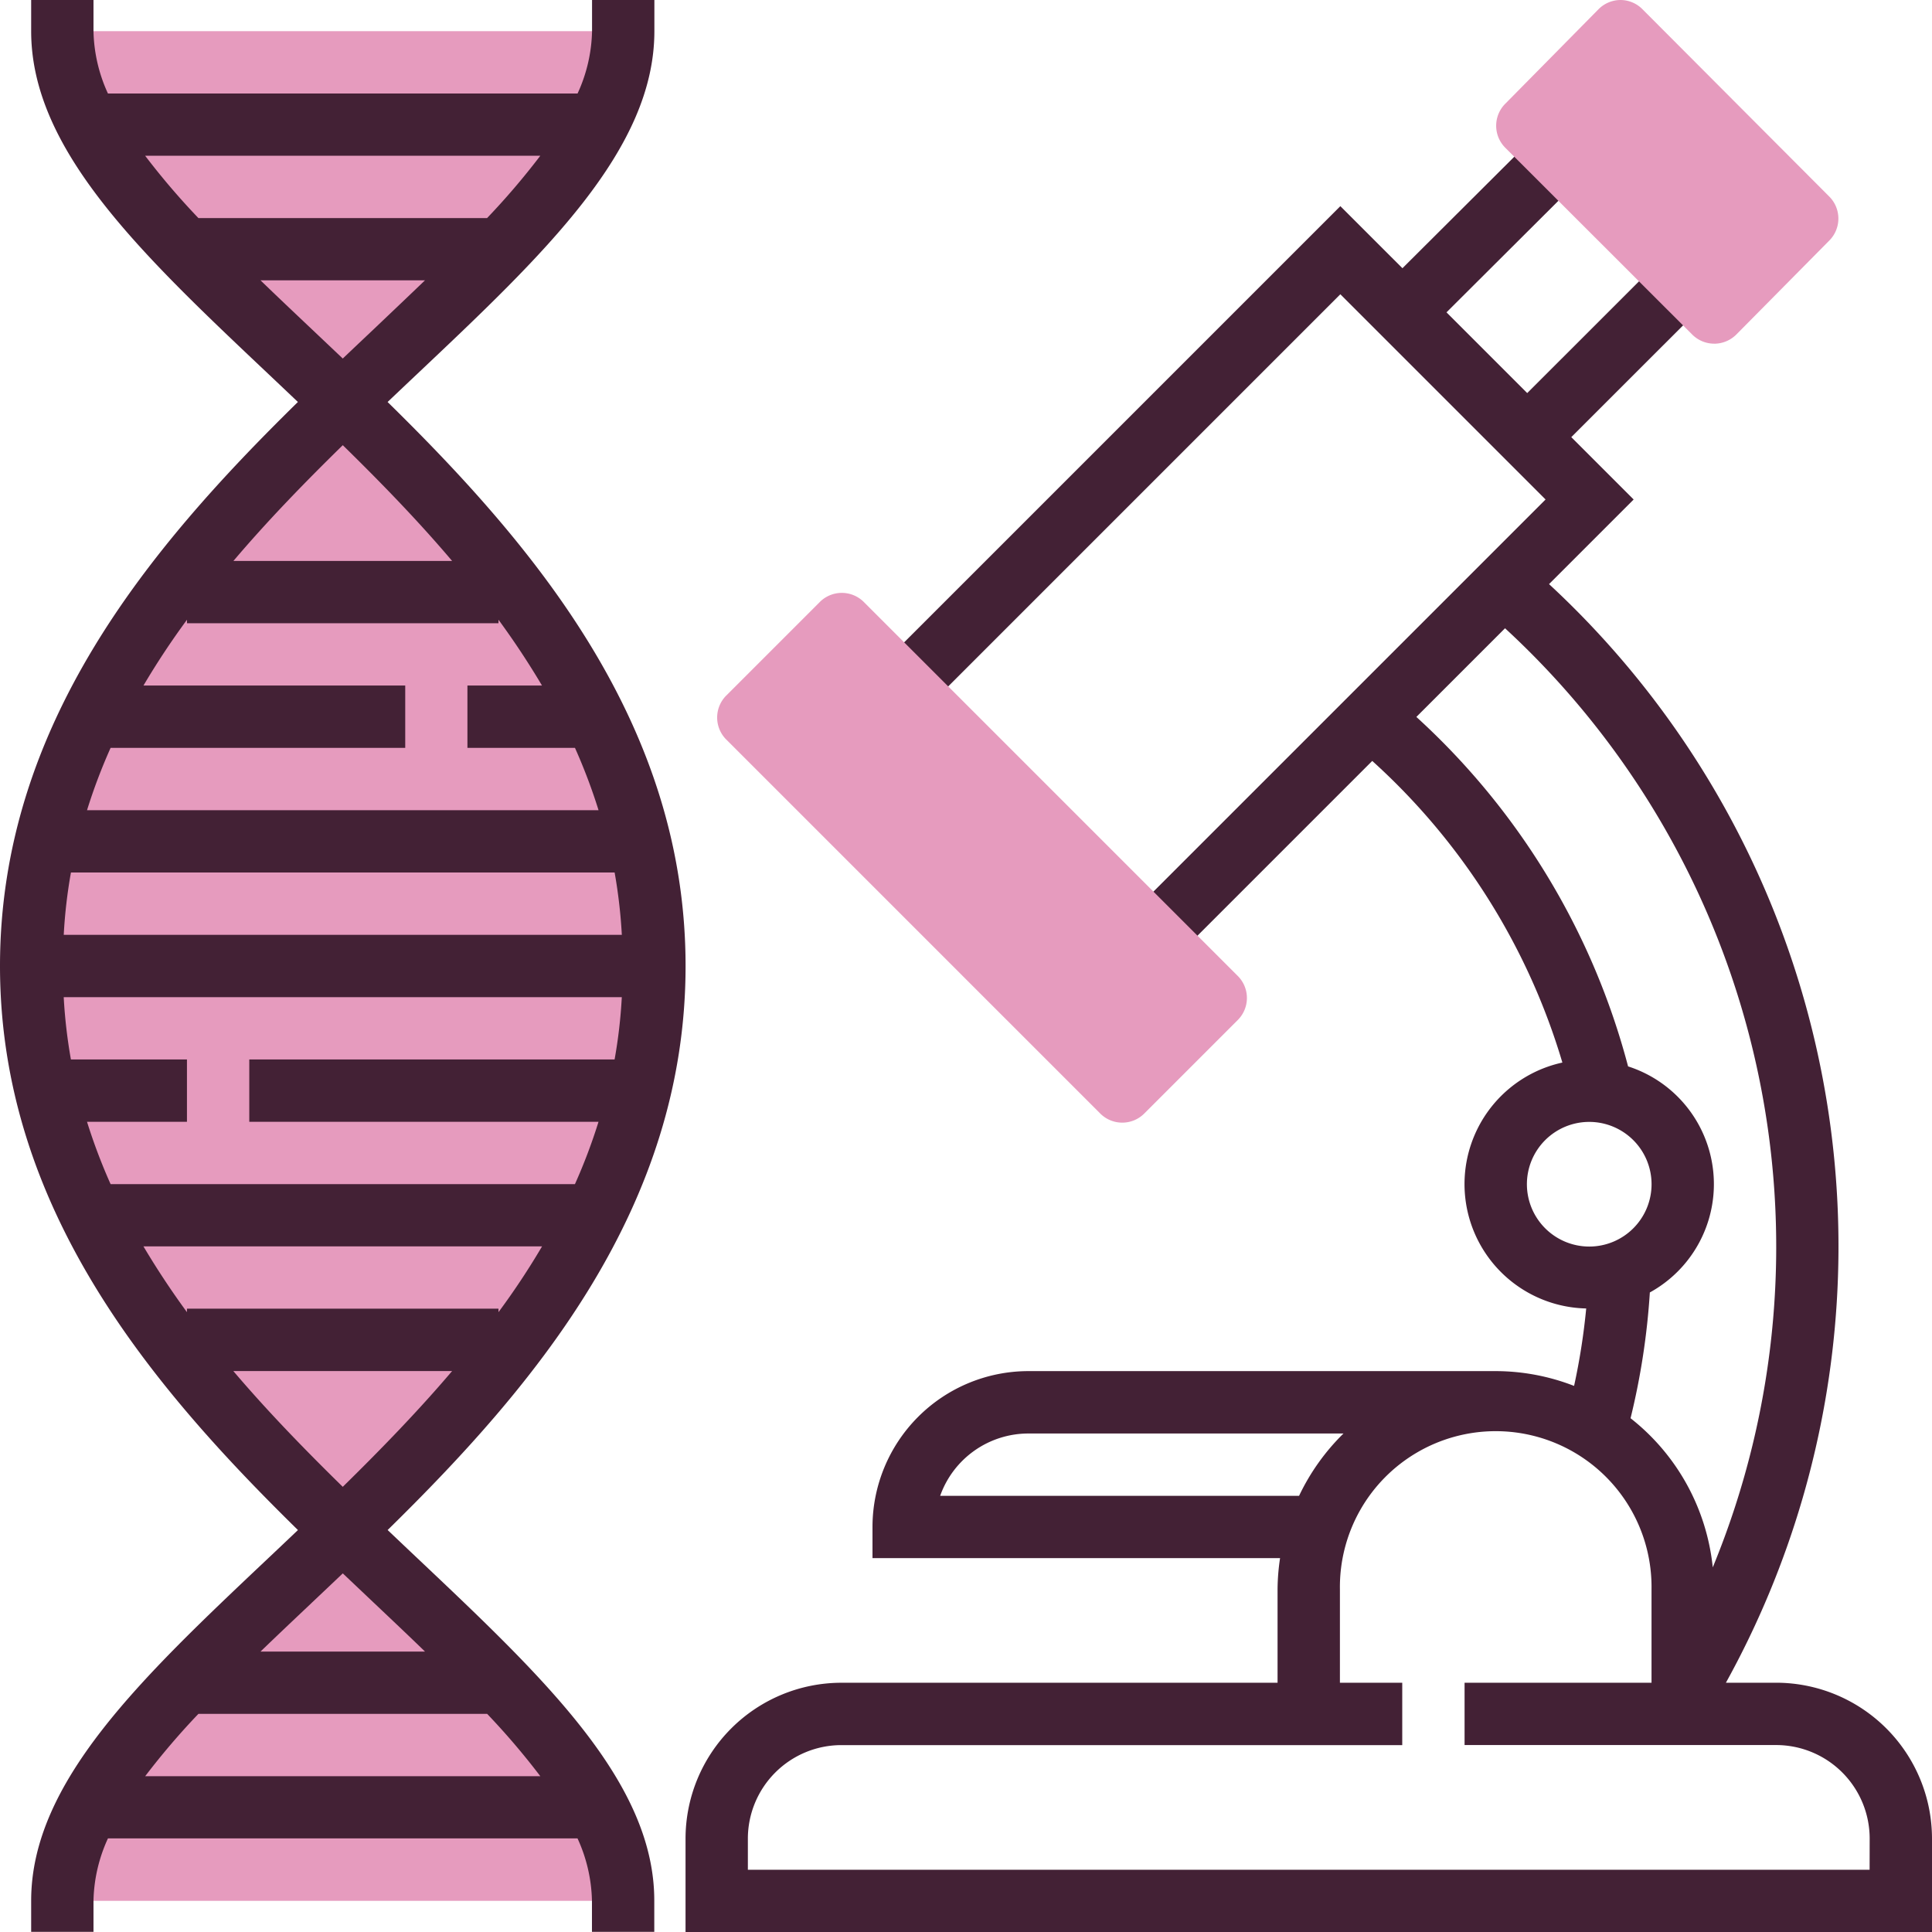
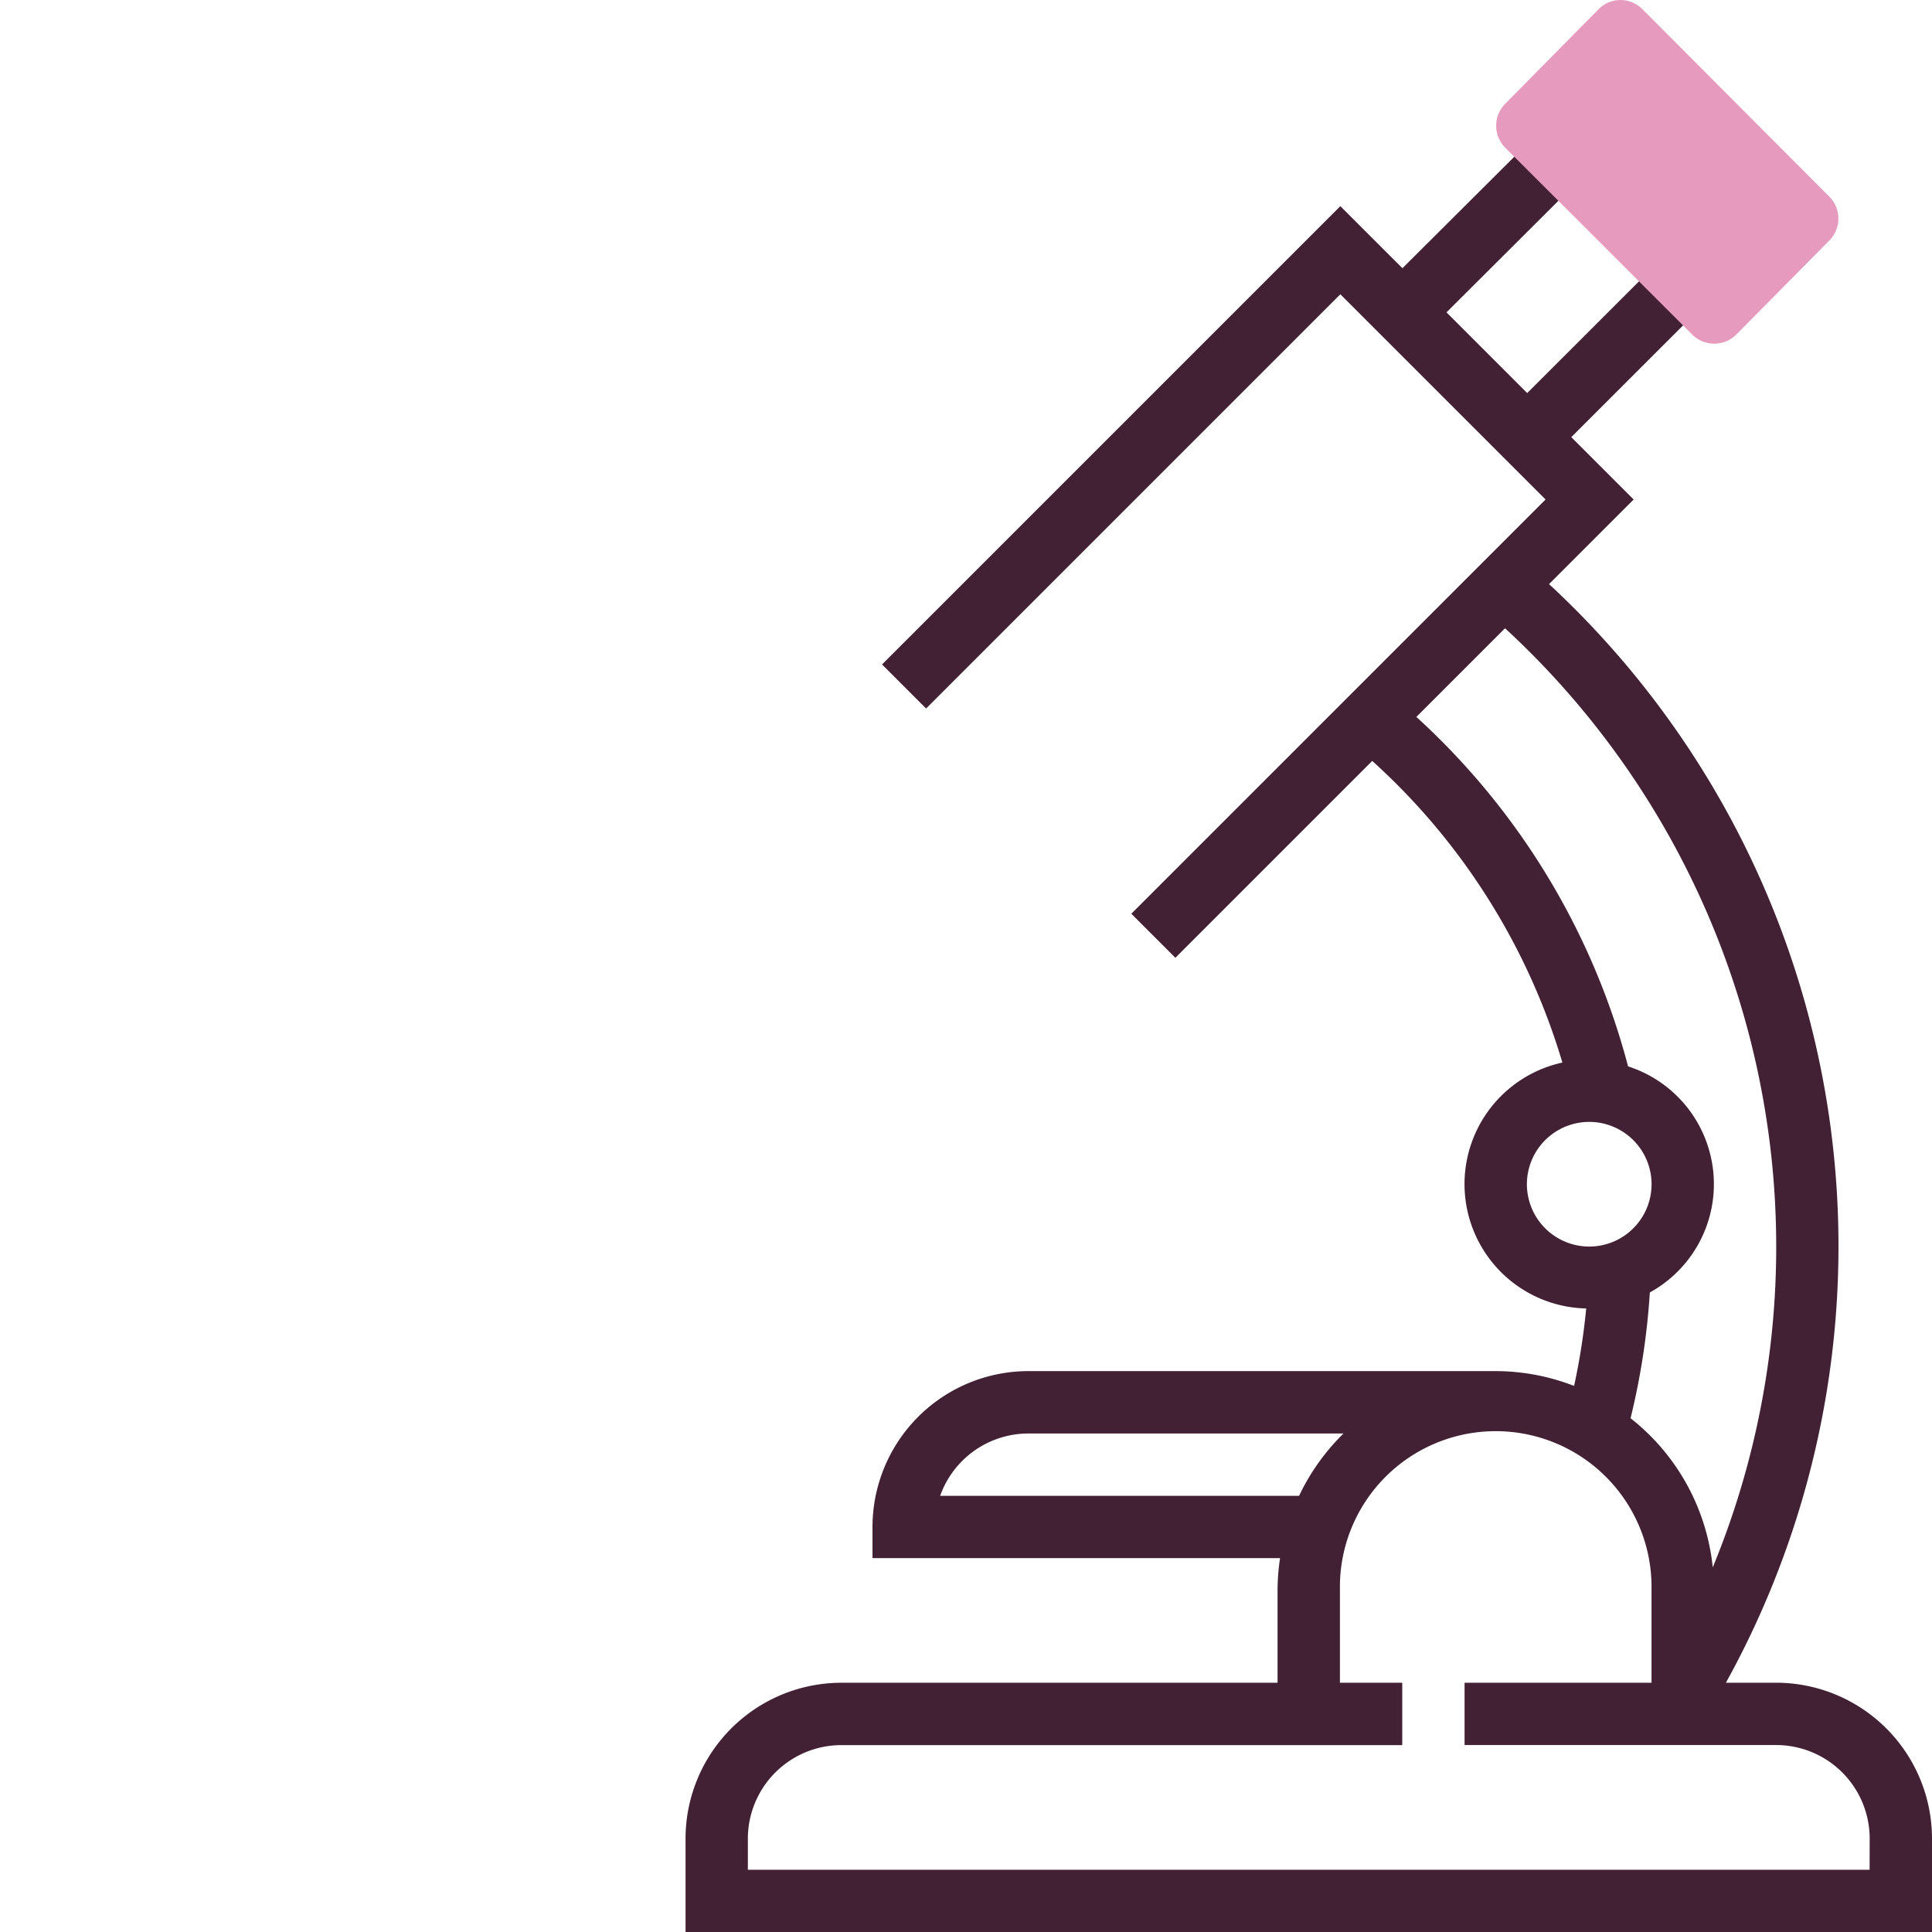
<svg xmlns="http://www.w3.org/2000/svg" id="generics" width="60.073" height="60.073" viewBox="0 0 60.073 60.073">
-   <path id="Path_737" data-name="Path 737" d="M26.409,66.135C26.409,58.384,8,51.6,8,37.067S26.409,15.751,26.409,8H8.969c0,7.751,18.409,14.534,18.409,29.067S8.969,58.384,8.969,66.135Z" transform="translate(-7.031 -7.031)" fill="#e69bbe" />
-   <path id="Path_738" data-name="Path 738" d="M12.974,48.447q-.458-.433-.921-.873c4.59-4.5,9.264-10.034,9.264-17.537S16.642,17,12.052,12.5q.462-.44.921-.873C16.931,7.887,20.347,4.659,20.347.969V0H18.409V.969a4.862,4.862,0,0,1-.45,1.938H3.356A4.862,4.862,0,0,1,2.907.969V0H.969V.969c0,3.69,3.416,6.918,7.373,10.657q.458.433.921.873C4.674,17,0,22.533,0,30.036S4.674,43.071,9.264,47.575q-.462.44-.921.873C4.385,52.186.969,55.414.969,59.1v.969H2.907V59.1a4.862,4.862,0,0,1,.45-1.938h14.6a4.876,4.876,0,0,1,.449,1.938v.969h1.938V59.1C20.347,55.414,16.931,52.186,12.974,48.447ZM5.813,40.8q-.728-.994-1.353-2.046H16.855Q16.233,39.81,15.5,40.8v-.109H5.813ZM4.461,21.316q.623-1.054,1.353-2.046v.109H15.5V19.27q.728.993,1.353,2.046H14.534v1.938h3.344a17.635,17.635,0,0,1,.733,1.938H2.706a17.441,17.441,0,0,1,.733-1.938H12.6V21.316Zm14.65,5.813a16.1,16.1,0,0,1,.224,1.938H1.982a15.716,15.716,0,0,1,.224-1.938ZM2.205,32.943a16.1,16.1,0,0,1-.224-1.938H19.334a15.716,15.716,0,0,1-.224,1.938H7.751v1.938H18.61a17.441,17.441,0,0,1-.733,1.938H3.439a17.635,17.635,0,0,1-.733-1.938H5.813V32.943Zm2.31-28.1H16.8a22.75,22.75,0,0,1-1.655,1.938H6.17A22.575,22.575,0,0,1,4.515,4.845Zm5.159,5.373c-.539-.51-1.065-1.007-1.574-1.5h5.115c-.509.49-1.034.987-1.573,1.5-.324.306-.653.617-.984.932Zm.984,3.626c1.172,1.147,2.331,2.338,3.4,3.6h-6.8C8.327,16.181,9.486,14.99,10.658,13.843Zm-3.4,28.789h6.8c-1.071,1.26-2.229,2.45-3.4,3.6C9.486,45.083,8.327,43.892,7.256,42.632Zm2.417,7.223c.324-.306.653-.617.984-.932q.5.474.984.932c.539.51,1.065,1.007,1.573,1.5H8.1C8.609,50.862,9.135,50.365,9.674,49.856ZM4.515,55.228A22.75,22.75,0,0,1,6.17,53.29h8.977A22.75,22.75,0,0,1,16.8,55.228Z" fill="#432135" />
  <path id="Path_739" data-name="Path 739" d="M209.912,82.682h-1.563a28.053,28.053,0,0,0-5.5-34.16l2.631-2.631-1.939-1.939,4.161-4.159-1.37-1.37-4.161,4.159-2.51-2.51,4.168-4.155-1.368-1.373L198.291,38.7,196.36,36.77l-14.25,14.25,1.37,1.37,12.88-12.88,6.381,6.381-12.88,12.88,1.37,1.37,6.121-6.121a20.494,20.494,0,0,1,5.912,9.379,3.868,3.868,0,0,0,.741,7.646,20.367,20.367,0,0,1-.377,2.408,6.746,6.746,0,0,0-2.437-.46H186.658a4.85,4.85,0,0,0-4.845,4.845v.969h12.673a6.808,6.808,0,0,0-.078.969v2.907H180.845A4.85,4.85,0,0,0,176,87.526v2.907h38.757V87.526A4.85,4.85,0,0,0,209.912,82.682Zm-7.751-15.5a1.938,1.938,0,1,1,1.938,1.938A1.94,1.94,0,0,1,202.161,67.179Zm3.823,3.365a3.845,3.845,0,0,0-.677-7.029,22.415,22.415,0,0,0-6.583-10.866l2.757-2.757a26.153,26.153,0,0,1,6.459,29.2,6.774,6.774,0,0,0-2.556-4.637A22.321,22.321,0,0,0,205.984,70.544Zm-22.067,6.324a2.912,2.912,0,0,1,2.741-1.938h9.8a6.8,6.8,0,0,0-1.381,1.938Zm28.9,11.627H177.938v-.969a2.91,2.91,0,0,1,2.907-2.907h17.44V82.682h-1.938V79.775a4.845,4.845,0,1,1,9.689,0v2.907h-5.813v1.938h9.689a2.91,2.91,0,0,1,2.907,2.907Z" transform="translate(-154.684 -30.36)" fill="#432135" />
  <g id="Group_469" data-name="Group 469" transform="translate(22.297)">
-     <path id="Path_740" data-name="Path 740" d="M196.7,168.7a.966.966,0,0,1-.685-.284l-11.627-11.627a.968.968,0,0,1,0-1.37l2.907-2.907a.968.968,0,0,1,1.37,0l11.627,11.627a.968.968,0,0,1,0,1.37l-2.907,2.907A.964.964,0,0,1,196.7,168.7Z" transform="translate(-184.102 -133.793)" fill="#e69bbe" />
    <path id="Path_741" data-name="Path 741" d="M390.885,10.686a.966.966,0,0,1-.685-.284l-5.814-5.81a.968.968,0,0,1,0-1.365l2.9-2.939A.968.968,0,0,1,387.965,0h0a.964.964,0,0,1,.686.285l5.812,5.828a.968.968,0,0,1,0,1.366L391.573,10.4a.972.972,0,0,1-.685.287Z" transform="translate(-359.88)" fill="#e69bbe" />
  </g>
</svg>